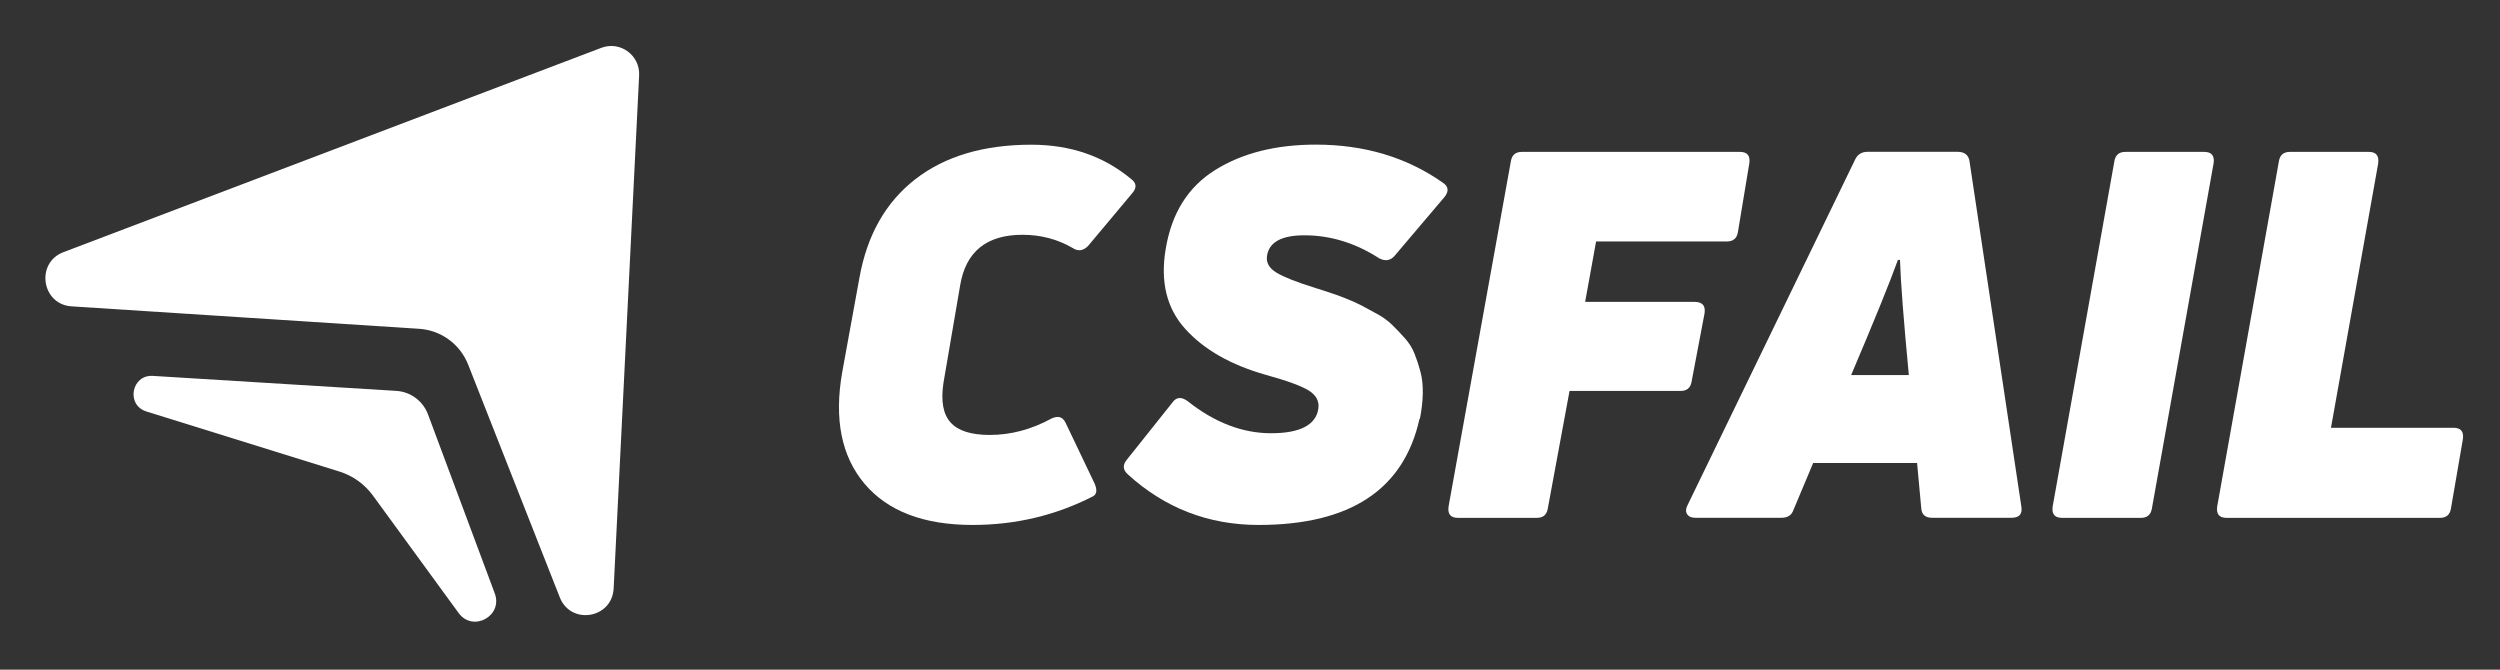
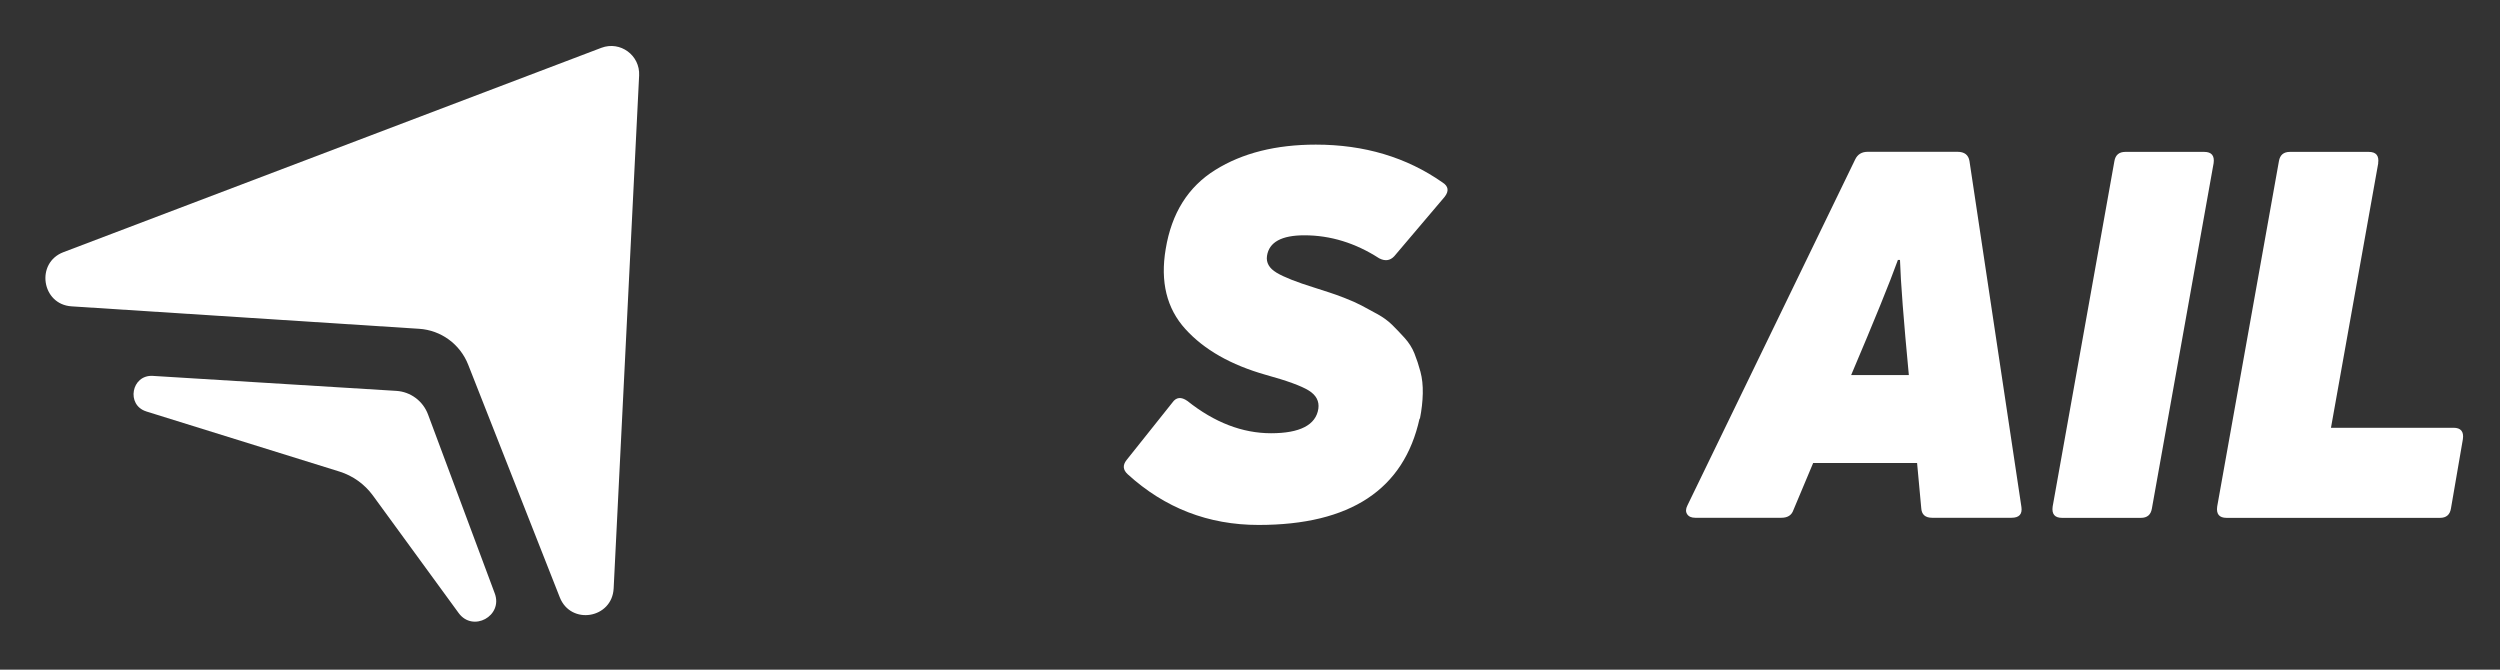
<svg xmlns="http://www.w3.org/2000/svg" width="728" height="195" viewBox="0 0 728 195" fill="none">
  <rect x="0" y="0" width="728" height="195" fill="#333333" stroke="none" />
-   <path d="M318.285 144.526C307.399 150.101 295.705 152.864 283.203 152.864C268.984 152.864 258.502 148.857 251.758 140.868C245.015 132.879 242.843 122.028 245.267 108.315L250.268 80.889C252.491 68.47 257.896 58.913 266.534 52.193C275.146 45.499 286.411 42.139 300.327 42.139C311.718 42.139 321.392 45.474 329.373 52.119C330.989 53.313 331.09 54.707 329.676 56.3L316.82 71.656C315.406 73.049 313.941 73.248 312.425 72.253C307.98 69.665 303.106 68.37 297.751 68.37C287.27 68.37 281.208 73.298 279.591 83.129L274.742 111.451C273.934 116.727 274.616 120.56 276.788 122.999C278.96 125.438 282.774 126.657 288.204 126.657C294.341 126.657 300.353 125.064 306.187 121.879C308.106 120.983 309.47 121.381 310.279 123.073L318.74 140.793C319.548 142.685 319.396 143.929 318.285 144.526Z" fill="white" />
  <path d="M413.38 121.879C408.834 142.536 393.225 152.864 366.503 152.864C351.879 152.864 339.175 147.937 328.39 138.106C326.976 136.812 326.875 135.418 328.087 133.925L341.398 117.225C342.509 115.632 343.974 115.483 345.792 116.777C353.647 123.024 361.78 126.16 370.14 126.16C378.5 126.16 383.198 123.771 383.905 119.017C384.208 116.827 383.274 115.06 381.102 113.716C378.93 112.372 374.762 110.854 368.625 109.162C358.446 106.275 350.642 101.845 345.186 95.822C339.731 89.824 337.837 82.034 339.453 72.502C341.17 62.074 345.969 54.409 353.9 49.481C361.805 44.553 371.58 42.114 383.173 42.114C397.291 42.114 409.591 45.798 420.073 53.14C421.79 54.235 421.993 55.628 420.679 57.321L406.005 74.618C404.793 75.912 403.328 76.111 401.61 75.215C394.665 70.735 387.391 68.52 379.839 68.52C373.196 68.52 369.559 70.511 368.953 74.493C368.65 76.484 369.584 78.127 371.757 79.421C373.929 80.715 377.591 82.159 382.718 83.751C384.537 84.349 386.001 84.822 387.113 85.17C388.224 85.519 389.739 86.066 391.659 86.813C393.578 87.559 395.195 88.281 396.508 88.978C397.822 89.675 399.337 90.496 401.055 91.442C402.772 92.387 404.212 93.433 405.373 94.578C406.535 95.722 407.748 96.992 409.01 98.385C410.273 99.779 411.233 101.297 411.89 102.94C412.546 104.582 413.127 106.349 413.632 108.241C414.138 110.132 414.365 112.248 414.314 114.562C414.264 116.902 413.986 119.366 413.481 121.929L413.38 121.879Z" fill="white" />
-   <path d="M509.407 47.515L506.074 67.624C505.771 69.416 504.71 70.312 502.891 70.312H464.779L461.596 87.908H493.496C495.718 87.908 496.678 89.003 496.375 91.193L492.586 111.153C492.283 112.945 491.223 113.841 489.404 113.841H457.05L450.71 148.111C450.407 149.903 449.347 150.799 447.528 150.799H424.544C422.423 150.799 421.514 149.704 421.817 147.514L439.976 46.918C440.279 45.126 441.34 44.23 443.159 44.23H506.68C508.801 44.23 509.711 45.325 509.407 47.515Z" fill="white" />
  <path d="M585.784 150.774H562.648C560.628 150.774 559.567 149.828 559.466 147.937L558.254 134.821H527.996L522.237 148.534C521.732 150.027 520.57 150.774 518.752 150.774H493.647C492.535 150.774 491.752 150.425 491.298 149.729C490.843 149.032 490.868 148.185 491.373 147.19L540.22 46.445C540.927 44.952 542.14 44.205 543.857 44.205H570.023C572.044 44.205 573.206 45.101 573.509 46.893L588.638 147.638C588.941 149.729 587.981 150.774 585.758 150.774H585.784ZM553.278 75.688H552.672C550.348 82.159 545.802 93.333 539.058 109.212H555.854C554.339 93.308 553.48 82.134 553.278 75.688Z" fill="white" />
  <path d="M644.607 47.515L626.625 148.111C626.321 149.903 625.261 150.799 623.442 150.799H600.458C598.337 150.799 597.428 149.704 597.731 147.514L615.714 46.918C616.017 45.126 617.077 44.23 618.896 44.23H641.88C644.001 44.23 644.911 45.325 644.607 47.515Z" fill="white" />
  <path d="M692.545 47.515L678.78 124.567H714.468C716.589 124.567 717.499 125.662 717.196 127.852L713.71 148.111C713.407 149.903 712.346 150.799 710.528 150.799H648.371C646.249 150.799 645.34 149.704 645.643 147.514L663.626 46.918C663.929 45.126 664.99 44.23 666.808 44.23H689.792C691.913 44.23 692.823 45.325 692.52 47.515H692.545Z" fill="white" />
  <path d="M18.486 73.424L175.12 13.922C180.605 11.852 186.411 16.091 186.114 21.977L178.694 171.354C178.247 180.132 166.236 182.127 163.01 173.948L136.334 106.192C133.977 100.207 128.418 96.142 122.016 95.743L20.843 89.209C12.108 88.66 10.297 76.516 18.486 73.424ZM42.582 119.808L98.838 137.314C102.759 138.536 106.159 140.98 108.59 144.297L133.555 178.511C137.699 184.197 146.533 179.384 144.076 172.801L124.646 120.705C123.182 116.765 119.559 114.072 115.39 113.823L44.492 109.459C38.264 109.084 36.651 117.962 42.606 119.808H42.582Z" fill="white" />
</svg>